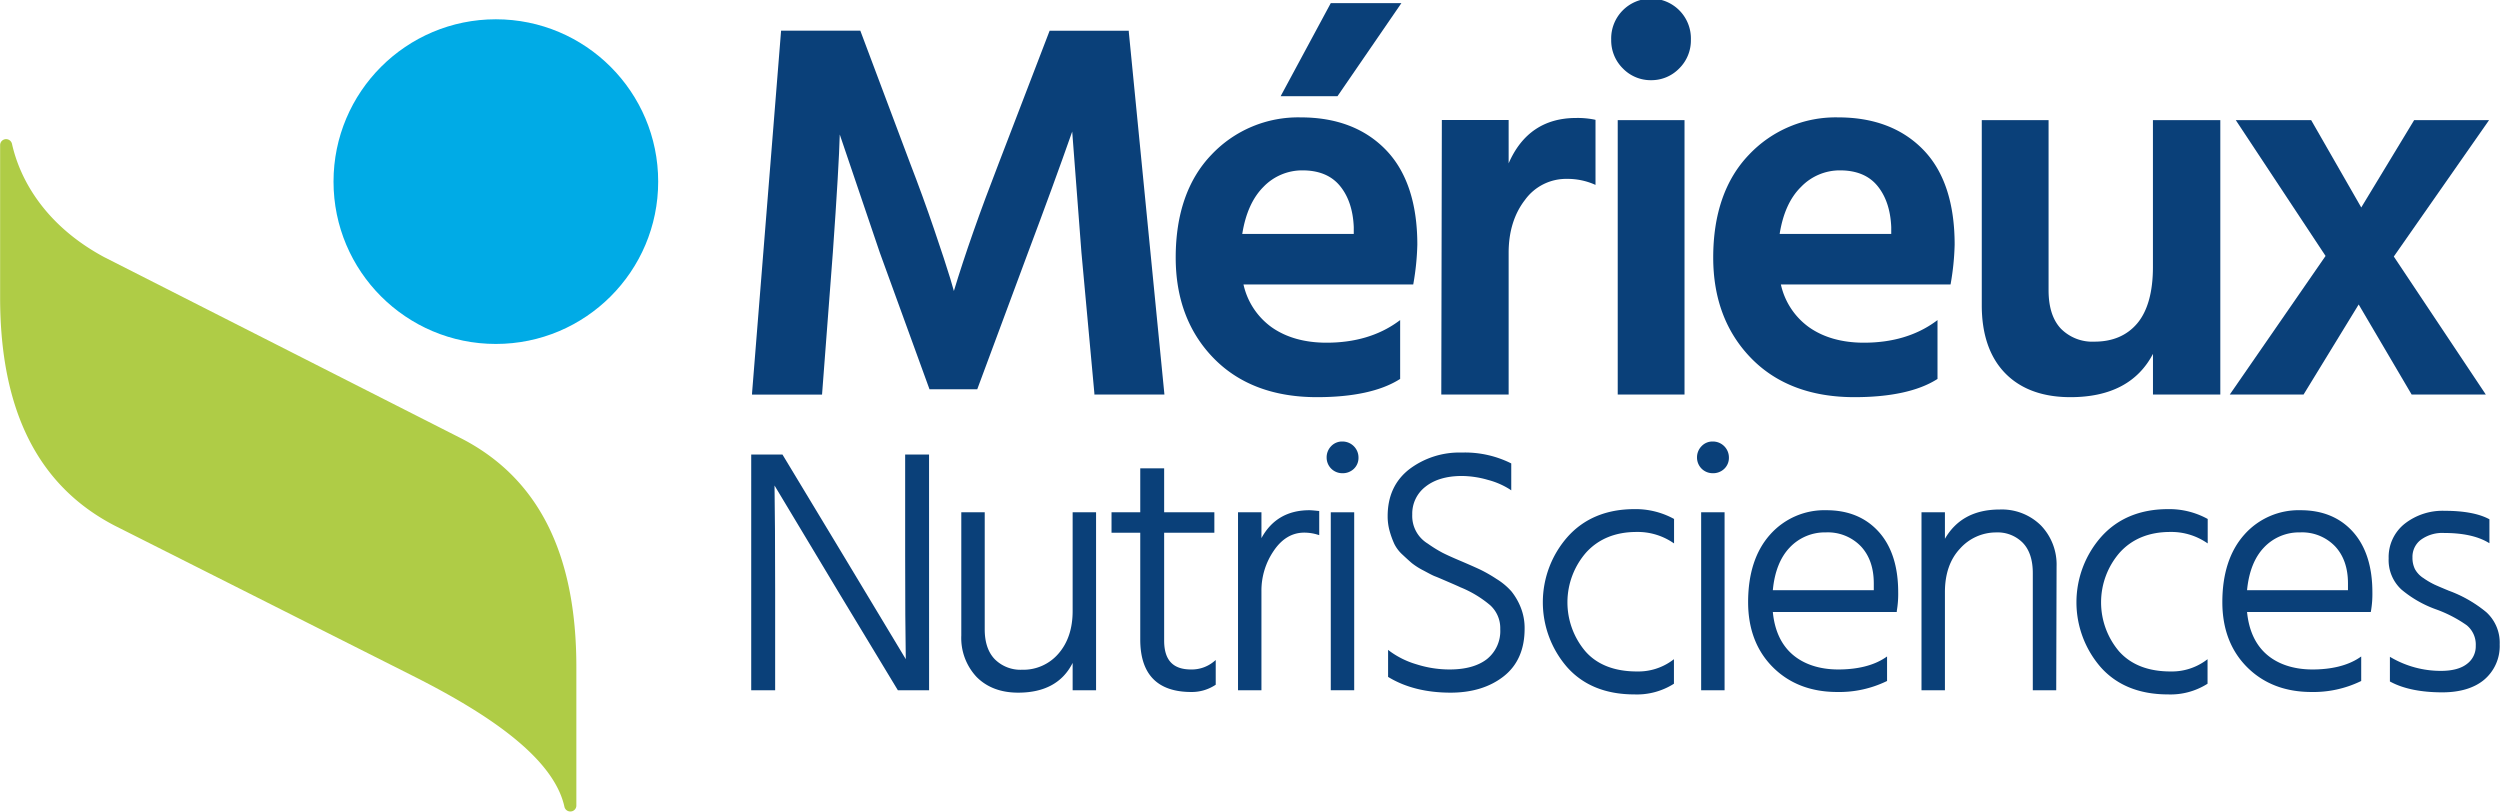
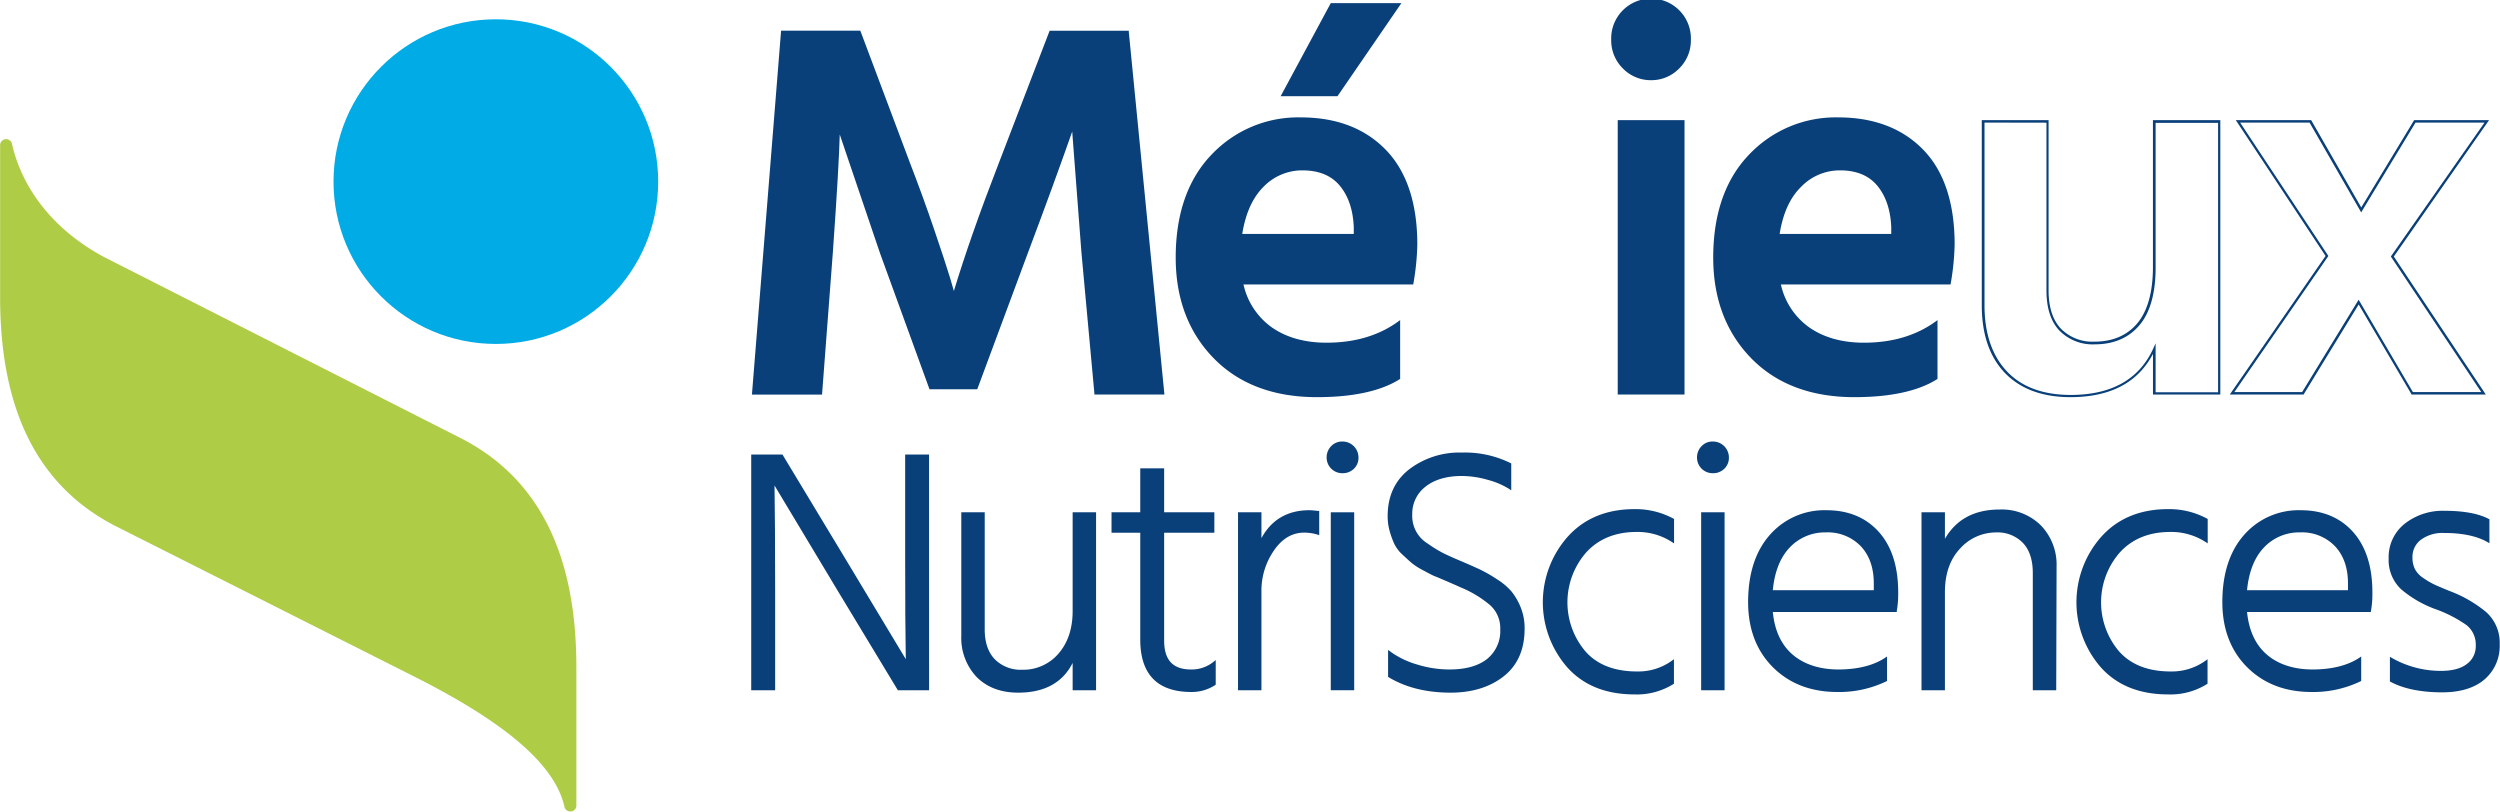
<svg xmlns="http://www.w3.org/2000/svg" id="LOGO" viewBox="0 0 640.36 207.87">
  <defs>
    <style>.cls-1{fill:#0a4079;}.cls-2{fill:#afcc46;}.cls-3{fill:#00abe6;}</style>
  </defs>
  <path class="cls-1" d="M317.85,226.45q0,18.7.18,27.93l-16.85-28-15.25-25.27H278.4v59.76h5.49V235.58q0-18.44-.17-28l16.93,28.2,15.17,25.09h7.53V201.09h-5.5Z" transform="translate(-85.68 -84.36)" />
  <path class="cls-1" d="M323.66,261.16h-8l-.09-.15-15.17-25.09-16.33-27.2c.1,6.35.16,15.38.16,26.86v25.58h-6.13V200.78h8l.09.15,15.25,25.27,16.25,27c-.11-6.1-.16-15.09-.16-26.77V200.78h6.12Zm-7.67-.62H323V201.4h-4.87v25c0,12.44.06,21.84.17,27.92l0,1.17-17.45-29L285.76,201.4h-7.05v59.14h4.87v-25c0-12.2-.06-21.63-.18-28l0-1.17,17.54,29.2Z" transform="translate(-85.68 -84.36)" />
  <path class="cls-1" d="M360.77,240.9q0,6.82-3.68,11.08a12.1,12.1,0,0,1-9.62,4.26,9.57,9.57,0,0,1-7.14-2.75q-2.7-2.75-2.7-7.89V215.9h-5.41v31.21q0,6.46,3.86,10.42t10.41,3.94q10.74,0,14.28-8.69v8.07h5.41v-45h-5.41Z" transform="translate(-85.68 -84.36)" />
  <path class="cls-1" d="M346.49,261.78c-4.44,0-8-1.35-10.64-4a14.59,14.59,0,0,1-3.94-10.63V215.58h6v30c0,3.33.88,5.91,2.61,7.67a9.29,9.29,0,0,0,6.92,2.66,11.86,11.86,0,0,0,9.38-4.15c2.4-2.77,3.61-6.43,3.61-10.88V215.58h6v45.58h-6v-7C357.88,259.24,353.19,261.78,346.49,261.78Zm-14-45.57v30.9a14,14,0,0,0,3.77,10.2c2.5,2.55,5.93,3.85,10.19,3.85,7,0,11.69-2.86,14-8.5l.6-1.47v9.35h4.79V216.21h-4.79V240.9c0,4.61-1.26,8.4-3.75,11.29a12.49,12.49,0,0,1-9.86,4.36,9.88,9.88,0,0,1-7.36-2.84c-1.85-1.88-2.79-4.61-2.79-8.11V216.21Z" transform="translate(-85.68 -84.36)" />
  <path class="cls-1" d="M383.56,248.44V220.51h12.85V215.9H383.56V204.63h-5.5V215.9H370.7v4.61h7.36v27.66q0,13.13,12.77,13.13a10.65,10.65,0,0,0,5.94-1.69v-5.5a9.21,9.21,0,0,1-6,2Q383.55,256.15,383.56,248.44Z" transform="translate(-85.68 -84.36)" />
  <path class="cls-1" d="M390.83,261.61c-8.68,0-13.08-4.52-13.08-13.44V220.82h-7.36v-5.24h7.36V204.32h6.12v11.26h12.86v5.24H383.87v27.62c0,5,2.25,7.4,6.87,7.4a8.9,8.9,0,0,0,5.83-2l.51-.42v6.33l-.14.09A11,11,0,0,1,390.83,261.61ZM371,220.2h7.36v28c0,8.62,4.08,12.81,12.46,12.81a10.43,10.43,0,0,0,5.63-1.54v-4.7a9.61,9.61,0,0,1-5.72,1.72c-5,0-7.5-2.7-7.5-8V220.2H396.1v-4H383.24V205h-4.87v11.26H371Z" transform="translate(-85.68 -84.36)" />
  <path class="cls-1" d="M408.47,223.52V215.9h-5.4v45h5.4V235.76a18.23,18.23,0,0,1,3.24-10.51q3.24-4.74,8-4.74a12.06,12.06,0,0,1,3.54.53v-5.5c-1.06-.12-1.8-.18-2.21-.18Q412.19,215.36,408.47,223.52Z" transform="translate(-85.68 -84.36)" />
  <path class="cls-1" d="M408.79,261.16h-6V215.58h6v6.62c2.58-4.75,6.71-7.15,12.28-7.15.42,0,1.16.06,2.25.18l.27,0v6.2l-.4-.12a11.84,11.84,0,0,0-3.45-.52c-3.07,0-5.69,1.55-7.77,4.61a18,18,0,0,0-3.18,10.33Zm-5.41-.62h4.78V235.76a18.69,18.69,0,0,1,3.29-10.69c2.21-3.23,5-4.87,8.29-4.87a12.42,12.42,0,0,1,3.23.43v-4.81c-.9-.1-1.55-.14-1.9-.14-5.75,0-9.9,2.68-12.31,8l-.6,1.31v-8.75h-4.78Z" transform="translate(-85.68 -84.36)" />
  <path class="cls-1" d="M429.49,197.72a3.52,3.52,0,0,0-2.66,1.11,3.76,3.76,0,0,0-1.07,2.7,3.66,3.66,0,0,0,3.73,3.73,3.76,3.76,0,0,0,2.7-1.07,3.52,3.52,0,0,0,1.11-2.66,3.79,3.79,0,0,0-3.81-3.81Z" transform="translate(-85.68 -84.36)" />
  <path class="cls-1" d="M429.49,205.57a4,4,0,0,1-4-4,4.1,4.1,0,0,1,1.15-2.92,3.86,3.86,0,0,1,2.89-1.2,4.1,4.1,0,0,1,4.12,4.12,3.86,3.86,0,0,1-1.2,2.89A4.1,4.1,0,0,1,429.49,205.57Zm0-7.54a3.22,3.22,0,0,0-2.44,1,3.46,3.46,0,0,0-1,2.49,3.32,3.32,0,0,0,3.41,3.41,3.46,3.46,0,0,0,2.49-1,3.22,3.22,0,0,0,1-2.44,3.48,3.48,0,0,0-3.5-3.5Z" transform="translate(-85.68 -84.36)" />
  <rect class="cls-1" x="341.15" y="131.54" width="5.41" height="44.96" />
  <path class="cls-1" d="M432.55,261.16h-6V215.58h6Zm-5.41-.62h4.78V216.21h-4.78Z" transform="translate(-85.68 -84.36)" />
  <path class="cls-1" d="M472.54,236.07a16.33,16.33,0,0,0-3.77-3.15,39.16,39.16,0,0,0-4.08-2.35c-1.06-.5-2.63-1.2-4.7-2.08q-3.37-1.43-5-2.26a33.86,33.86,0,0,1-3.86-2.4,8.64,8.64,0,0,1-4.08-7.67,9,9,0,0,1,3.55-7.4q3.54-2.79,9.49-2.79a24.84,24.84,0,0,1,6.74,1,19.87,19.87,0,0,1,5.58,2.39v-6.11A26,26,0,0,0,460,200.56a20.82,20.82,0,0,0-13.21,4.21q-5.41,4.22-5.41,11.75a13.77,13.77,0,0,0,.53,3.85,23.34,23.34,0,0,0,1.15,3.15,9,9,0,0,0,2,2.66c1,.89,1.73,1.6,2.35,2.13a16.68,16.68,0,0,0,3,1.86c1.36.71,2.37,1.21,3,1.51s1.77.78,3.37,1.46,2.63,1.14,3.1,1.38a28.41,28.41,0,0,1,7.71,4.65,8.2,8.2,0,0,1,2.67,6.34,9.42,9.42,0,0,1-3.51,7.89q-3.5,2.76-9.79,2.75a28.17,28.17,0,0,1-8.56-1.33,22,22,0,0,1-6.87-3.37v6.12q6.46,3.9,15.69,3.9,8.16,0,13.39-4.12t5.23-11.93a13.76,13.76,0,0,0-1-5.36A15.82,15.82,0,0,0,472.54,236.07Z" transform="translate(-85.68 -84.36)" />
  <path class="cls-1" d="M457.24,261.78c-6.18,0-11.51-1.32-15.85-3.94l-.16-.09v-6.93l.51.39a21.92,21.92,0,0,0,6.77,3.31,27.89,27.89,0,0,0,8.47,1.32c4.1,0,7.33-.9,9.6-2.68a9.2,9.2,0,0,0,3.38-7.65,7.93,7.93,0,0,0-2.56-6.11,28.15,28.15,0,0,0-7.62-4.6c-.5-.24-1.54-.7-3.1-1.37S454,232.26,453.3,232s-1.65-.79-3-1.51a17.76,17.76,0,0,1-3-1.9c-.63-.54-1.42-1.26-2.36-2.14a9.29,9.29,0,0,1-2.11-2.76,22.58,22.58,0,0,1-1.17-3.19,14,14,0,0,1-.54-3.94c0-5.11,1.86-9.14,5.53-12a21.22,21.22,0,0,1,13.4-4.28,26.5,26.5,0,0,1,12.56,2.7l.17.09v6.89l-.49-.33a19.73,19.73,0,0,0-5.5-2.35,24.52,24.52,0,0,0-6.65-1c-3.87,0-7,.91-9.3,2.72a8.7,8.7,0,0,0-3.42,7.16,8.26,8.26,0,0,0,3.94,7.42,34.48,34.48,0,0,0,3.82,2.37c1.08.55,2.76,1.31,5,2.25,2.05.88,3.63,1.58,4.71,2.09a37.12,37.12,0,0,1,4.12,2.37,16.69,16.69,0,0,1,3.84,3.21h0a16.16,16.16,0,0,1,2.35,4.07,14.19,14.19,0,0,1,1,5.48c0,5.28-1.8,9.38-5.35,12.17S462.72,261.78,457.24,261.78Zm-15.38-4.39a29.76,29.76,0,0,0,15.38,3.77c5.34,0,9.78-1.36,13.2-4.06s5.11-6.6,5.11-11.68a13.55,13.55,0,0,0-1-5.24,15.37,15.37,0,0,0-2.25-3.91,16.18,16.18,0,0,0-3.7-3.09,40.4,40.4,0,0,0-4-2.33c-1.08-.5-2.65-1.2-4.69-2.08-2.25-.94-3.94-1.7-5-2.27a34.18,34.18,0,0,1-3.9-2.41,8.95,8.95,0,0,1-4.21-7.93,9.28,9.28,0,0,1,3.67-7.65c2.41-1.9,5.66-2.86,9.68-2.86a25.39,25.39,0,0,1,6.82,1,21.31,21.31,0,0,1,5.19,2.13V203.4a26.09,26.09,0,0,0-12.1-2.53A20.63,20.63,0,0,0,447,205c-3.51,2.74-5.29,6.61-5.29,11.51a13.63,13.63,0,0,0,.52,3.77,21.75,21.75,0,0,0,1.14,3.1,8.31,8.31,0,0,0,2,2.56c.93.88,1.71,1.59,2.34,2.12a16.32,16.32,0,0,0,2.91,1.83c1.35.7,2.36,1.21,3,1.49s1.77.79,3.36,1.47,2.63,1.13,3.12,1.38a28.81,28.81,0,0,1,7.79,4.7,8.55,8.55,0,0,1,2.76,6.57,9.79,9.79,0,0,1-3.62,8.14c-2.38,1.87-5.75,2.81-10,2.81a28.82,28.82,0,0,1-8.66-1.34,23.52,23.52,0,0,1-6.46-3.05Z" transform="translate(-85.68 -84.36)" />
  <path class="cls-1" d="M487.43,222.1A25,25,0,0,0,487.3,255q6.12,6.89,17,6.88a17.27,17.27,0,0,0,9.85-2.58v-5.49a15,15,0,0,1-9.22,2.83q-8.7,0-13.39-5.23a19.73,19.73,0,0,1,.17-25.76q4.88-5.35,13.13-5.36a16.43,16.43,0,0,1,9.31,2.66v-5.5a20.14,20.14,0,0,0-9.85-2.39Q493.69,215.1,487.43,222.1Z" transform="translate(-85.68 -84.36)" />
  <path class="cls-1" d="M504.32,262.23c-7.33,0-13.13-2.35-17.25-7a25.32,25.32,0,0,1,.13-33.35h0c4.21-4.72,10-7.11,17.12-7.11a20.42,20.42,0,0,1,10,2.43l.16.09v6.26l-.49-.32a16.14,16.14,0,0,0-9.13-2.61c-5.38,0-9.72,1.77-12.9,5.26a19.41,19.41,0,0,0-.17,25.34c3,3.41,7.48,5.13,13.16,5.13a14.76,14.76,0,0,0,9-2.77l.5-.37v6.28l-.14.09A17.65,17.65,0,0,1,504.32,262.23Zm-16.65-39.92a24.7,24.7,0,0,0-.14,32.53c4,4.49,9.65,6.76,16.79,6.76a17.16,17.16,0,0,0,9.53-2.42v-4.73A15.53,15.53,0,0,1,505,257c-5.86,0-10.45-1.8-13.63-5.34a20,20,0,0,1,.18-26.18c3.3-3.62,7.79-5.46,13.36-5.46a16.81,16.81,0,0,1,9,2.4v-4.74a19.79,19.79,0,0,0-9.53-2.27c-7,0-12.57,2.32-16.65,6.9Z" transform="translate(-85.68 -84.36)" />
  <rect class="cls-1" x="436.02" y="131.54" width="5.41" height="44.96" />
  <path class="cls-1" d="M527.42,261.16h-6V215.58h6Zm-5.41-.62h4.79V216.21H522Z" transform="translate(-85.68 -84.36)" />
  <path class="cls-1" d="M524.36,197.72a3.54,3.54,0,0,0-2.66,1.11,3.75,3.75,0,0,0-1.06,2.7,3.64,3.64,0,0,0,3.72,3.73,3.77,3.77,0,0,0,2.71-1.07,3.55,3.55,0,0,0,1.1-2.66,3.77,3.77,0,0,0-3.81-3.81Z" transform="translate(-85.68 -84.36)" />
  <path class="cls-1" d="M524.36,205.57a4,4,0,0,1-4-4,4.07,4.07,0,0,1,1.16-2.92,3.82,3.82,0,0,1,2.88-1.2,4.1,4.1,0,0,1,4.13,4.12,3.86,3.86,0,0,1-1.21,2.89A4.09,4.09,0,0,1,524.36,205.57Zm0-7.54a3.2,3.2,0,0,0-2.43,1,3.43,3.43,0,0,0-1,2.49,3.32,3.32,0,0,0,3.41,3.41,3.46,3.46,0,0,0,2.49-1,3.22,3.22,0,0,0,1-2.44,3.47,3.47,0,0,0-3.5-3.5Z" transform="translate(-85.68 -84.36)" />
  <path class="cls-1" d="M553.53,215.36a18.16,18.16,0,0,0-14.27,6.21q-5.5,6.21-5.5,17,0,10.18,6.25,16.44t16.27,6.26a27.37,27.37,0,0,0,12.42-2.67v-5.49q-4.53,3-12.15,3-7.45,0-12-3.94t-5.14-11.4h31.74a26.16,26.16,0,0,0,.35-4.79q0-9.84-4.87-15.25T553.53,215.36ZM566,235.85H539.44q.62-7.46,4.43-11.44a12.58,12.58,0,0,1,9.49-4,12,12,0,0,1,9.17,3.63q3.42,3.64,3.42,9.76Z" transform="translate(-85.68 -84.36)" />
  <path class="cls-1" d="M556.28,261.61c-6.73,0-12.28-2.14-16.49-6.35s-6.34-9.81-6.34-16.66c0-7.26,1.87-13.06,5.57-17.24a18.59,18.59,0,0,1,14.51-6.31c5.57,0,10.06,1.86,13.36,5.51s5,8.86,5,15.46a25.93,25.93,0,0,1-.36,4.85l0,.25H539.78c.45,4.7,2.13,8.35,5,10.85s6.9,3.87,11.77,3.87,9-1,12-3l.49-.33v6.28l-.17.08A27.85,27.85,0,0,1,556.28,261.61Zm-2.75-45.93a18,18,0,0,0-14,6.1c-3.59,4.06-5.42,9.71-5.42,16.82,0,6.68,2.08,12.14,6.16,16.22s9.49,6.16,16,6.16a27.31,27.31,0,0,0,12.1-2.54v-4.73c-3,1.83-7,2.75-11.83,2.75-5,0-9.12-1.35-12.18-4s-4.83-6.58-5.25-11.6l0-.34h31.82a27,27,0,0,0,.3-4.48c0-6.45-1.61-11.51-4.79-15S558.91,215.68,553.53,215.68Zm12.73,20.48H539.1l0-.34c.42-5,1.94-8.93,4.52-11.63a13,13,0,0,1,9.72-4.08,12.33,12.33,0,0,1,9.4,3.73c2.32,2.47,3.5,5.83,3.5,10Zm-26.48-.63h25.86v-1.72c0-4-1.12-7.19-3.33-9.54a11.75,11.75,0,0,0-8.95-3.54,12.36,12.36,0,0,0-9.27,3.89C541.67,227.16,540.22,230.83,539.78,235.53Z" transform="translate(-85.68 -84.36)" />
  <path class="cls-1" d="M597.78,215.19q-10.11,0-14.28,8.42V215.9h-5.4v45h5.4V236q0-7.17,4-11.39a12.64,12.64,0,0,1,9.49-4.21,9.33,9.33,0,0,1,7,2.75q2.65,2.75,2.66,8v29.7h5.41V229.46a14.1,14.1,0,0,0-3.91-10.28A13.85,13.85,0,0,0,597.78,215.19Z" transform="translate(-85.68 -84.36)" />
  <path class="cls-1" d="M612.37,261.16h-6v-30c0-3.39-.86-6-2.57-7.77a9,9,0,0,0-6.78-2.65,12.38,12.38,0,0,0-9.26,4.11c-2.59,2.74-3.9,6.5-3.9,11.18v25.14h-6V215.58h6v6.79c2.89-5,7.58-7.5,14-7.5a14.22,14.22,0,0,1,10.6,4.09,14.44,14.44,0,0,1,4,10.5Zm-5.41-.62h4.78V229.46a13.83,13.83,0,0,0-3.81-10.06,13.59,13.59,0,0,0-10.15-3.9c-6.58,0-11.29,2.77-14,8.25l-.59,1.2v-8.74h-4.78v44.33h4.78V236c0-4.84,1.37-8.75,4.08-11.6a13,13,0,0,1,9.71-4.31,9.64,9.64,0,0,1,7.23,2.84c1.82,1.88,2.75,4.64,2.75,8.2Z" transform="translate(-85.68 -84.36)" />
  <path class="cls-1" d="M624.07,222.1a25,25,0,0,0-.13,32.94q6.12,6.89,17,6.88a17.21,17.21,0,0,0,9.84-2.58v-5.49a15,15,0,0,1-9.22,2.83q-8.69,0-13.39-5.23a19.71,19.71,0,0,1,.18-25.76q4.88-5.35,13.12-5.36A16.41,16.41,0,0,1,650.8,223v-5.5A20.08,20.08,0,0,0,641,215.1Q630.33,215.1,624.07,222.1Z" transform="translate(-85.68 -84.36)" />
  <path class="cls-1" d="M641,262.23c-7.33,0-13.14-2.35-17.26-7a25.34,25.34,0,0,1,.14-33.35h0c4.21-4.72,10-7.11,17.12-7.11a20.38,20.38,0,0,1,10,2.43l.17.09v6.26l-.49-.32a16.15,16.15,0,0,0-9.14-2.61c-5.38,0-9.71,1.77-12.89,5.26a19.41,19.41,0,0,0-.17,25.34c3.05,3.41,7.48,5.13,13.15,5.13a14.81,14.81,0,0,0,9-2.77l.5-.37v6.28l-.14.09A17.68,17.68,0,0,1,641,262.23ZM624.3,222.31a24.72,24.72,0,0,0-.13,32.53c4,4.49,9.65,6.76,16.79,6.76a17.19,17.19,0,0,0,9.53-2.42v-4.73a15.54,15.54,0,0,1-8.91,2.55c-5.86,0-10.44-1.8-13.62-5.34a20,20,0,0,1,.18-26.18c3.3-3.62,7.79-5.46,13.35-5.46a16.85,16.85,0,0,1,9,2.4v-4.74a19.82,19.82,0,0,0-9.53-2.27c-7,0-12.57,2.32-16.66,6.9Z" transform="translate(-85.68 -84.36)" />
  <path class="cls-1" d="M675,215.36a18.19,18.19,0,0,0-14.28,6.21q-5.49,6.21-5.49,17,0,10.18,6.25,16.44t16.27,6.26a27.33,27.33,0,0,0,12.41-2.67v-5.49q-4.51,3-12.15,3-7.44,0-12-3.94t-5.14-11.4h31.74A25.16,25.16,0,0,0,693,236q0-9.84-4.88-15.25T675,215.36Zm12.41,20.49H660.91q.62-7.46,4.43-11.44a12.61,12.61,0,0,1,9.49-4,12,12,0,0,1,9.18,3.63q3.4,3.64,3.41,9.76Z" transform="translate(-85.68 -84.36)" />
  <path class="cls-1" d="M677.76,261.61c-6.74,0-12.28-2.14-16.49-6.35s-6.35-9.81-6.35-16.66c0-7.26,1.88-13.06,5.58-17.24A18.58,18.58,0,0,1,675,215.05c5.56,0,10.06,1.86,13.35,5.51s5,8.86,5,15.46a25.93,25.93,0,0,1-.36,4.85l-.05.25H661.25c.46,4.7,2.14,8.35,5,10.85s6.9,3.87,11.76,3.87,9-1,12-3l.48-.33v6.28l-.17.08A27.81,27.81,0,0,1,677.76,261.61ZM675,215.68a17.94,17.94,0,0,0-14,6.1c-3.6,4.06-5.42,9.71-5.42,16.82,0,6.68,2.07,12.14,6.16,16.22s9.49,6.16,16,6.16a27.31,27.31,0,0,0,12.1-2.54v-4.73c-3,1.83-7,2.75-11.84,2.75-5,0-9.11-1.35-12.17-4s-4.83-6.58-5.25-11.6l0-.34H692.4a27,27,0,0,0,.3-4.48c0-6.45-1.62-11.51-4.8-15S680.39,215.68,675,215.68Zm12.73,20.48H660.57l0-.34c.42-5,1.94-8.93,4.52-11.63a12.94,12.94,0,0,1,9.71-4.08,12.35,12.35,0,0,1,9.41,3.73c2.32,2.47,3.5,5.83,3.5,10Zm-26.49-.63h25.86v-1.72c0-4-1.12-7.19-3.33-9.54a11.72,11.72,0,0,0-8.95-3.54,12.34,12.34,0,0,0-9.26,3.89C663.15,227.16,661.7,230.83,661.25,235.53Z" transform="translate(-85.68 -84.36)" />
  <path class="cls-1" d="M722.4,241.3a32.17,32.17,0,0,0-9.53-5.45c-1.71-.71-3-1.24-3.72-1.6a20.45,20.45,0,0,1-2.8-1.64,6.58,6.58,0,0,1-2.3-2.44,6.87,6.87,0,0,1-.67-3.1,5.84,5.84,0,0,1,2.26-4.75,9.59,9.59,0,0,1,6.17-1.81q7.1,0,11.26,2.39v-5.41q-3.9-2-11.17-2a15.36,15.36,0,0,0-10,3.24,10.57,10.57,0,0,0-4,8.64,9.9,9.9,0,0,0,3.19,7.81,28.69,28.69,0,0,0,8.6,5,33,33,0,0,1,8,4.17,6.62,6.62,0,0,1,2.44,5.5,5.9,5.9,0,0,1-2.35,4.87q-2.34,1.88-6.87,1.87a25.54,25.54,0,0,1-12.77-3.37v5.58q5,2.67,13.13,2.66,6.74,0,10.59-3.23a10.93,10.93,0,0,0,3.86-8.83A10.22,10.22,0,0,0,722.4,241.3Z" transform="translate(-85.68 -84.36)" />
  <path class="cls-1" d="M711.28,261.7c-5.47,0-9.94-.91-13.28-2.7l-.16-.09V252.6l.47.27a25.32,25.32,0,0,0,12.61,3.33c2.93,0,5.18-.61,6.68-1.8a5.59,5.59,0,0,0,2.23-4.63,6.38,6.38,0,0,0-2.32-5.26,33.17,33.17,0,0,0-8-4.12,28.88,28.88,0,0,1-8.69-5,10.24,10.24,0,0,1-3.3-8,10.89,10.89,0,0,1,4.11-8.88,15.72,15.72,0,0,1,10.22-3.31c4.87,0,8.68.7,11.31,2.08l.17.08v6.14l-.47-.27c-2.72-1.56-6.45-2.35-11.1-2.35a9.31,9.31,0,0,0-6,1.75,5.46,5.46,0,0,0-2.14,4.5,6.55,6.55,0,0,0,.63,3,6.31,6.31,0,0,0,2.2,2.32,19.77,19.77,0,0,0,2.75,1.62c.75.35,2,.88,3.71,1.59a32.7,32.7,0,0,1,9.62,5.51h0a10.54,10.54,0,0,1,3.43,8.25,11.27,11.27,0,0,1-4,9.07C719.46,260.58,715.82,261.7,711.28,261.7Zm-12.82-3.16c3.24,1.68,7.54,2.53,12.82,2.53,4.39,0,7.89-1.06,10.39-3.16a10.65,10.65,0,0,0,3.75-8.59,10,10,0,0,0-3.22-7.79,32.34,32.34,0,0,0-9.45-5.39c-1.74-.73-3-1.25-3.73-1.61a20.82,20.82,0,0,1-2.84-1.66,7.06,7.06,0,0,1-2.41-2.56,7.22,7.22,0,0,1-.7-3.24,6.13,6.13,0,0,1,2.38-5,9.93,9.93,0,0,1,6.36-1.88c4.5,0,8.18.73,11,2.17v-4.69c-2.54-1.27-6.19-1.92-10.86-1.92a15.18,15.18,0,0,0-9.83,3.17,10.32,10.32,0,0,0-3.87,8.4,9.66,9.66,0,0,0,3.08,7.57,28.56,28.56,0,0,0,8.51,4.91A33.18,33.18,0,0,1,717.9,244a7,7,0,0,1,2.55,5.74,6.26,6.26,0,0,1-2.46,5.12c-1.62,1.28-4,1.93-7.07,1.93a25.88,25.88,0,0,1-12.46-3.15Z" transform="translate(-85.68 -84.36)" />
  <path class="cls-1" d="M374.53,92.5H354.75l-12.91,33.66Q334.28,145.67,330,160l-1.23-4.26q-1.25-4.12-4.12-12.57t-6.19-17L305.84,92.5H286.06l-7.42,92.59H296L298.7,149q1.79-25.29,1.79-32l10.85,32L324,183.72h11.81L348.71,149q6.85-18.27,11.81-32.43L363,149l3.3,36.12H383.6Z" transform="translate(-85.68 -84.36)" />
  <path class="cls-1" d="M383.94,185.41H366l0-.29L362.68,149l-2.36-30.94c-3.18,9.07-7,19.5-11.32,31l-13,35H323.76l-.07-.2-12.64-34.76-10.27-30.29c-.13,5.23-.72,15.37-1.77,30.21l-2.77,36.42H278.31l0-.34,7.44-92.88h20.29l.08.2,12.64,33.66c2.18,5.65,4.27,11.37,6.18,17s3.31,9.85,4.13,12.58l.94,3.24c2.8-9.27,6.67-20.3,11.52-32.8l13-33.86h20.28l0,.28Zm-17.37-.63h16.68l-9-92H355l-12.84,33.45c-5,12.94-9,24.31-11.81,33.77l-.3,1-1.53-5.28c-.82-2.72-2.2-6.94-4.12-12.55s-4-11.31-6.18-17L305.63,92.82H286.35l-7.37,92h16.68l2.73-35.84c1.18-16.78,1.78-27.54,1.78-32v-1.9l11.47,33.8,12.56,34.55h11.38l12.83-34.55c4.56-12.13,8.54-23,11.82-32.42l.49-1.41,2.58,33.91Z" transform="translate(-85.68 -84.36)" />
  <path class="cls-1" d="M444,181.25V167q-7.55,5.5-18.54,5.5-8.52,0-14.22-4a18.71,18.71,0,0,1-7.49-11.54h43.69a65.59,65.59,0,0,0,1-9.89q0-15.79-8-24t-21.57-8.24a30.06,30.06,0,0,0-22.66,9.48q-9.08,9.48-9.07,26.1,0,15.66,9.62,25.55T423,185.78Q436.76,185.78,444,181.25Zm-35-49.25a14,14,0,0,1,10.24-4.33q6.45,0,9.82,4t3.64,10.79v2.06H403.52Q404.75,136.32,409.08,132Z" transform="translate(-85.68 -84.36)" />
  <path class="cls-1" d="M423,186.09c-11.12,0-20-3.36-26.47-10s-9.7-15.29-9.7-25.77c0-11.11,3.08-20,9.15-26.32a30.51,30.51,0,0,1,22.89-9.57c9.12,0,16.45,2.8,21.8,8.33s8.05,13.7,8.05,24.26a66.27,66.27,0,0,1-1,9.94l-.05.26H404.19a18.39,18.39,0,0,0,7.27,11c3.72,2.6,8.45,3.92,14,3.92,7.22,0,13.4-1.82,18.36-5.43l.5-.36v15.07l-.15.09C439.33,184.55,432.2,186.09,423,186.09Zm-4.13-71a29.93,29.93,0,0,0-22.44,9.38c-6,6.23-9,14.94-9,25.89,0,10.31,3.21,18.83,9.53,25.33s15.07,9.8,26,9.8c9,0,15.92-1.48,20.7-4.4v-13.5c-5,3.45-11.11,5.2-18.23,5.2-5.72,0-10.57-1.36-14.4-4A19.08,19.08,0,0,1,403.49,157l-.09-.38h43.81a64.72,64.72,0,0,0,.92-9.58c0-10.4-2.65-18.41-7.88-23.82S427.84,115.07,418.9,115.07Zm14.19,29.81H403.16l0-.36c.83-5.53,2.73-9.82,5.65-12.74a14.36,14.36,0,0,1,10.46-4.42c4.38,0,7.76,1.4,10.06,4.16s3.52,6.44,3.71,11Zm-29.21-.62h28.59v-1.75c-.18-4.39-1.38-7.95-3.57-10.59s-5.4-3.94-9.58-3.94a13.76,13.76,0,0,0-10,4.24h0C406.54,135,404.72,139,403.88,144.26Z" transform="translate(-85.68 -84.36)" />
  <polygon class="cls-1" points="358.36 1.14 341.05 1.14 328.55 24.35 342.43 24.35 358.36 1.14" />
  <path class="cls-1" d="M428.27,109H413.71l12.84-23.84h18.09Zm-13.51-.63h13.18l15.51-22.59H426.92Z" transform="translate(-85.68 -84.36)" />
-   <path class="cls-1" d="M494.05,131.24V115.31a21.17,21.17,0,0,0-4.67-.41q-12.78,0-17.59,12.91V115.45H455.31l-.14,69.64h16.62v-36q0-8.23,4.26-13.74a13.29,13.29,0,0,1,11-5.49A17.53,17.53,0,0,1,494.05,131.24Z" transform="translate(-85.68 -84.36)" />
-   <path class="cls-1" d="M472.11,185.41H454.86v-.32l.14-70h17.11V126.2c3.35-7.71,9.16-11.62,17.27-11.62a21.84,21.84,0,0,1,4.74.42l.24.06v16.66l-.44-.19a17.27,17.27,0,0,0-6.88-1.35,13,13,0,0,0-10.74,5.38c-2.78,3.59-4.19,8.14-4.19,13.54Zm-16.63-.63h16V149.1a22.23,22.23,0,0,1,4.32-13.93A13.66,13.66,0,0,1,487,129.56a18,18,0,0,1,6.7,1.22V115.56a22.68,22.68,0,0,0-4.36-.35c-8.34,0-14.16,4.27-17.29,12.71l-.61,1.62V115.76H455.62Z" transform="translate(-85.68 -84.36)" />
-   <path class="cls-1" d="M508.61,84.67a9.85,9.85,0,0,0-9.89,9.89,9.73,9.73,0,0,0,2.88,7.15,10,10,0,0,0,14,0,9.7,9.7,0,0,0,2.89-7.15,9.87,9.87,0,0,0-9.89-9.89Z" transform="translate(-85.68 -84.36)" />
+   <path class="cls-1" d="M508.61,84.67a9.85,9.85,0,0,0-9.89,9.89,9.73,9.73,0,0,0,2.88,7.15,10,10,0,0,0,14,0,9.7,9.7,0,0,0,2.89-7.15,9.87,9.87,0,0,0-9.89-9.89" transform="translate(-85.68 -84.36)" />
  <path class="cls-1" d="M508.61,104.9a9.91,9.91,0,0,1-7.23-3,10.08,10.08,0,0,1-3-7.37,10.21,10.21,0,1,1,20.41,0,10.07,10.07,0,0,1-3,7.37A9.91,9.91,0,0,1,508.61,104.9Zm0-19.91A9.53,9.53,0,0,0,499,94.56a9.48,9.48,0,0,0,2.79,6.93,9.65,9.65,0,0,0,13.57,0,9.45,9.45,0,0,0,2.8-6.93A9.54,9.54,0,0,0,508.61,85Z" transform="translate(-85.68 -84.36)" />
  <rect class="cls-1" x="414.68" y="31.08" width="16.49" height="69.65" />
  <path class="cls-1" d="M517.16,185.41H500.05V115.13h17.11Zm-16.48-.63h15.86v-69H500.68Z" transform="translate(-85.68 -84.36)" />
  <path class="cls-1" d="M560.67,185.78q13.74,0,21-4.53V167q-7.56,5.5-18.54,5.5-8.52,0-14.22-4a18.71,18.71,0,0,1-7.49-11.54h43.69a65.59,65.59,0,0,0,1-9.89q0-15.79-8-24t-21.57-8.24a30.06,30.06,0,0,0-22.66,9.48q-9.07,9.48-9.07,26.1,0,15.66,9.62,25.55T560.67,185.78ZM546.73,132A14,14,0,0,1,557,127.67q6.46,0,9.83,4t3.64,10.79v2.06H541.17Q542.4,136.32,546.73,132Z" transform="translate(-85.68 -84.36)" />
  <path class="cls-1" d="M560.67,186.09c-11.11,0-20-3.36-26.46-10s-9.7-15.29-9.7-25.77c0-11.11,3.08-20,9.15-26.32a30.51,30.51,0,0,1,22.89-9.57c9.11,0,16.45,2.8,21.8,8.33s8,13.7,8,24.26a66.27,66.27,0,0,1-1,9.94l-.05.26H541.84a18.34,18.34,0,0,0,7.27,11c3.72,2.6,8.45,3.92,14,3.92,7.22,0,13.4-1.82,18.36-5.43l.49-.36v15.07l-.14.09C577,184.55,569.85,186.09,560.67,186.09Zm-4.12-71a29.93,29.93,0,0,0-22.44,9.38c-6,6.23-9,14.94-9,25.89,0,10.31,3.21,18.83,9.53,25.33s15.07,9.8,26,9.8c9,0,15.93-1.48,20.71-4.4v-13.5c-5,3.45-11.11,5.2-18.23,5.2-5.72,0-10.57-1.36-14.4-4A19.08,19.08,0,0,1,541.14,157l-.09-.38h43.81a64.72,64.72,0,0,0,.92-9.58c0-10.4-2.66-18.41-7.88-23.82S565.49,115.07,556.55,115.07Zm14.19,29.81H540.8l.06-.36c.83-5.53,2.73-9.82,5.65-12.74A14.36,14.36,0,0,1,557,127.36c4.38,0,7.77,1.4,10.07,4.16s3.52,6.44,3.71,11Zm-29.21-.62h28.58v-1.75c-.18-4.39-1.38-7.95-3.56-10.59S561.15,128,557,128a13.75,13.75,0,0,0-10,4.24h0C544.19,135,542.37,139,541.53,144.26Z" transform="translate(-85.68 -84.36)" />
-   <path class="cls-1" d="M637.47,152.81q0,9.76-4.06,14.56t-11.19,4.81q-5.64,0-8.86-3.43t-3.23-10V115.45H593.64v47.12q0,11.12,5.91,17.17t16.48,6q15.94,0,21.44-12.09v11.4h16.62V115.45H637.47Z" transform="translate(-85.68 -84.36)" />
  <path class="cls-1" d="M616,186.09c-7.1,0-12.73-2.06-16.7-6.13s-6-9.93-6-17.39V115.13h17.11v43.59c0,4.29,1.06,7.6,3.14,9.81a11.31,11.31,0,0,0,8.64,3.34c4.64,0,8.33-1.58,10.95-4.7s4-8,4-14.36V115.13H654.4v70.28H637.15V175C633.29,182.38,626.19,186.09,616,186.09ZM594,115.76v46.81c0,7.3,2,13,5.82,17s9.33,5.95,16.26,5.95c10.45,0,17.56-4,21.15-11.91l.6-1.31v12.53h16v-69h-16v37.05c0,6.55-1.39,11.51-4.13,14.76s-6.6,4.92-11.43,4.92a11.93,11.93,0,0,1-9.09-3.53c-2.2-2.33-3.31-5.78-3.31-10.24v-43Z" transform="translate(-85.68 -84.36)" />
-   <polygon class="cls-1" points="589.84 100.73 604.12 77.38 617.86 100.73 636.13 100.73 612.78 65.7 636.96 31.08 618.55 31.08 604.81 53.75 591.76 31.08 573.21 31.08 596.02 65.56 571.7 100.73 589.84 100.73" />
  <path class="cls-1" d="M722.4,185.41h-19l-.09-.16-13.47-22.9-14.11,23.06h-18.9l24.53-35.49-23-34.79h19.31L690.5,137.5l13.55-22.37h19.19l-24.4,34.94Zm-18.68-.63h17.51l-23.15-34.72,24-34.3H704.4l-13.92,23-13.22-23H659.48l22.6,34.17L658,184.78h17.36l14.47-23.65Z" transform="translate(-85.68 -84.36)" />
  <path class="cls-2" d="M204,196.74l-91.65-46.53c-15.19-8.18-21.58-19.94-23.6-29A1.55,1.55,0,0,0,87.26,120h0a1.53,1.53,0,0,0-1.55,1.53v39c0,29.23,9.89,48.38,29.33,58.46l76.21,38.4c18.25,9.17,36.13,20.6,39,33.6a1.52,1.52,0,0,0,1.49,1.22h.09a1.5,1.5,0,0,0,1.48-1.5V255.2C233.32,226,223.44,206.82,204,196.74Z" transform="translate(-85.68 -84.36)" />
  <circle class="cls-3" cx="127.01" cy="46.52" r="41.58" />
</svg>